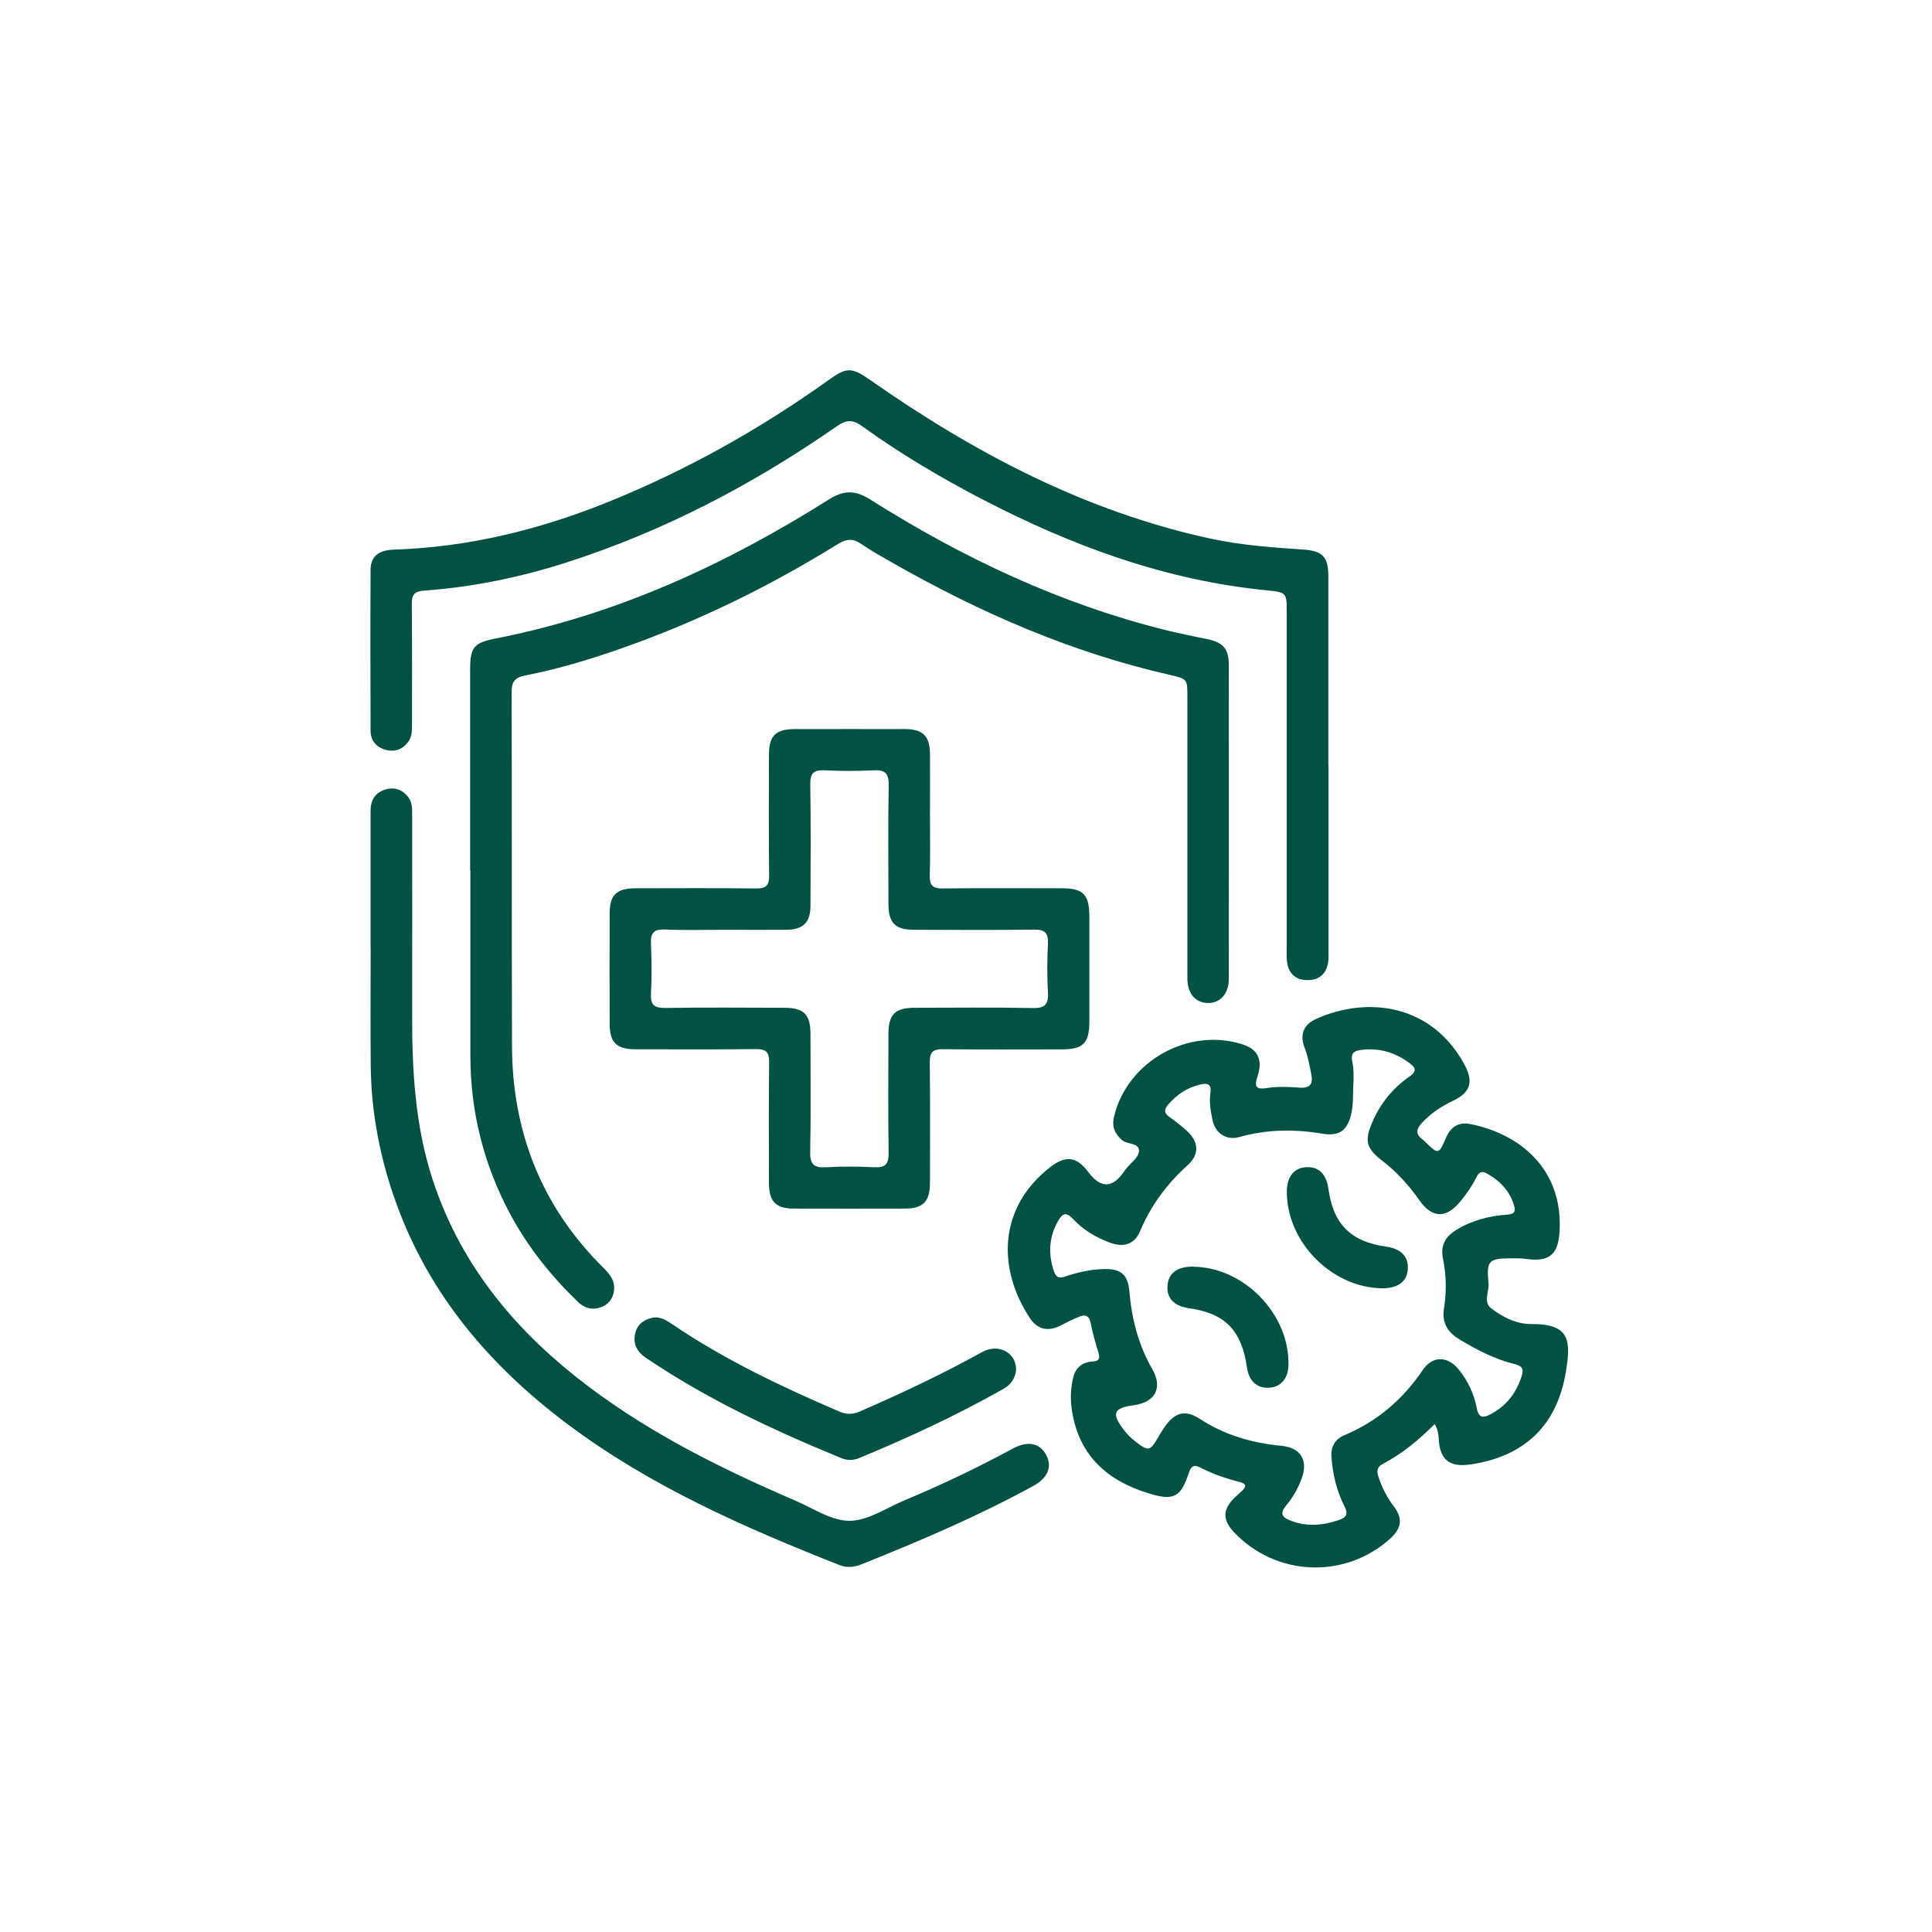
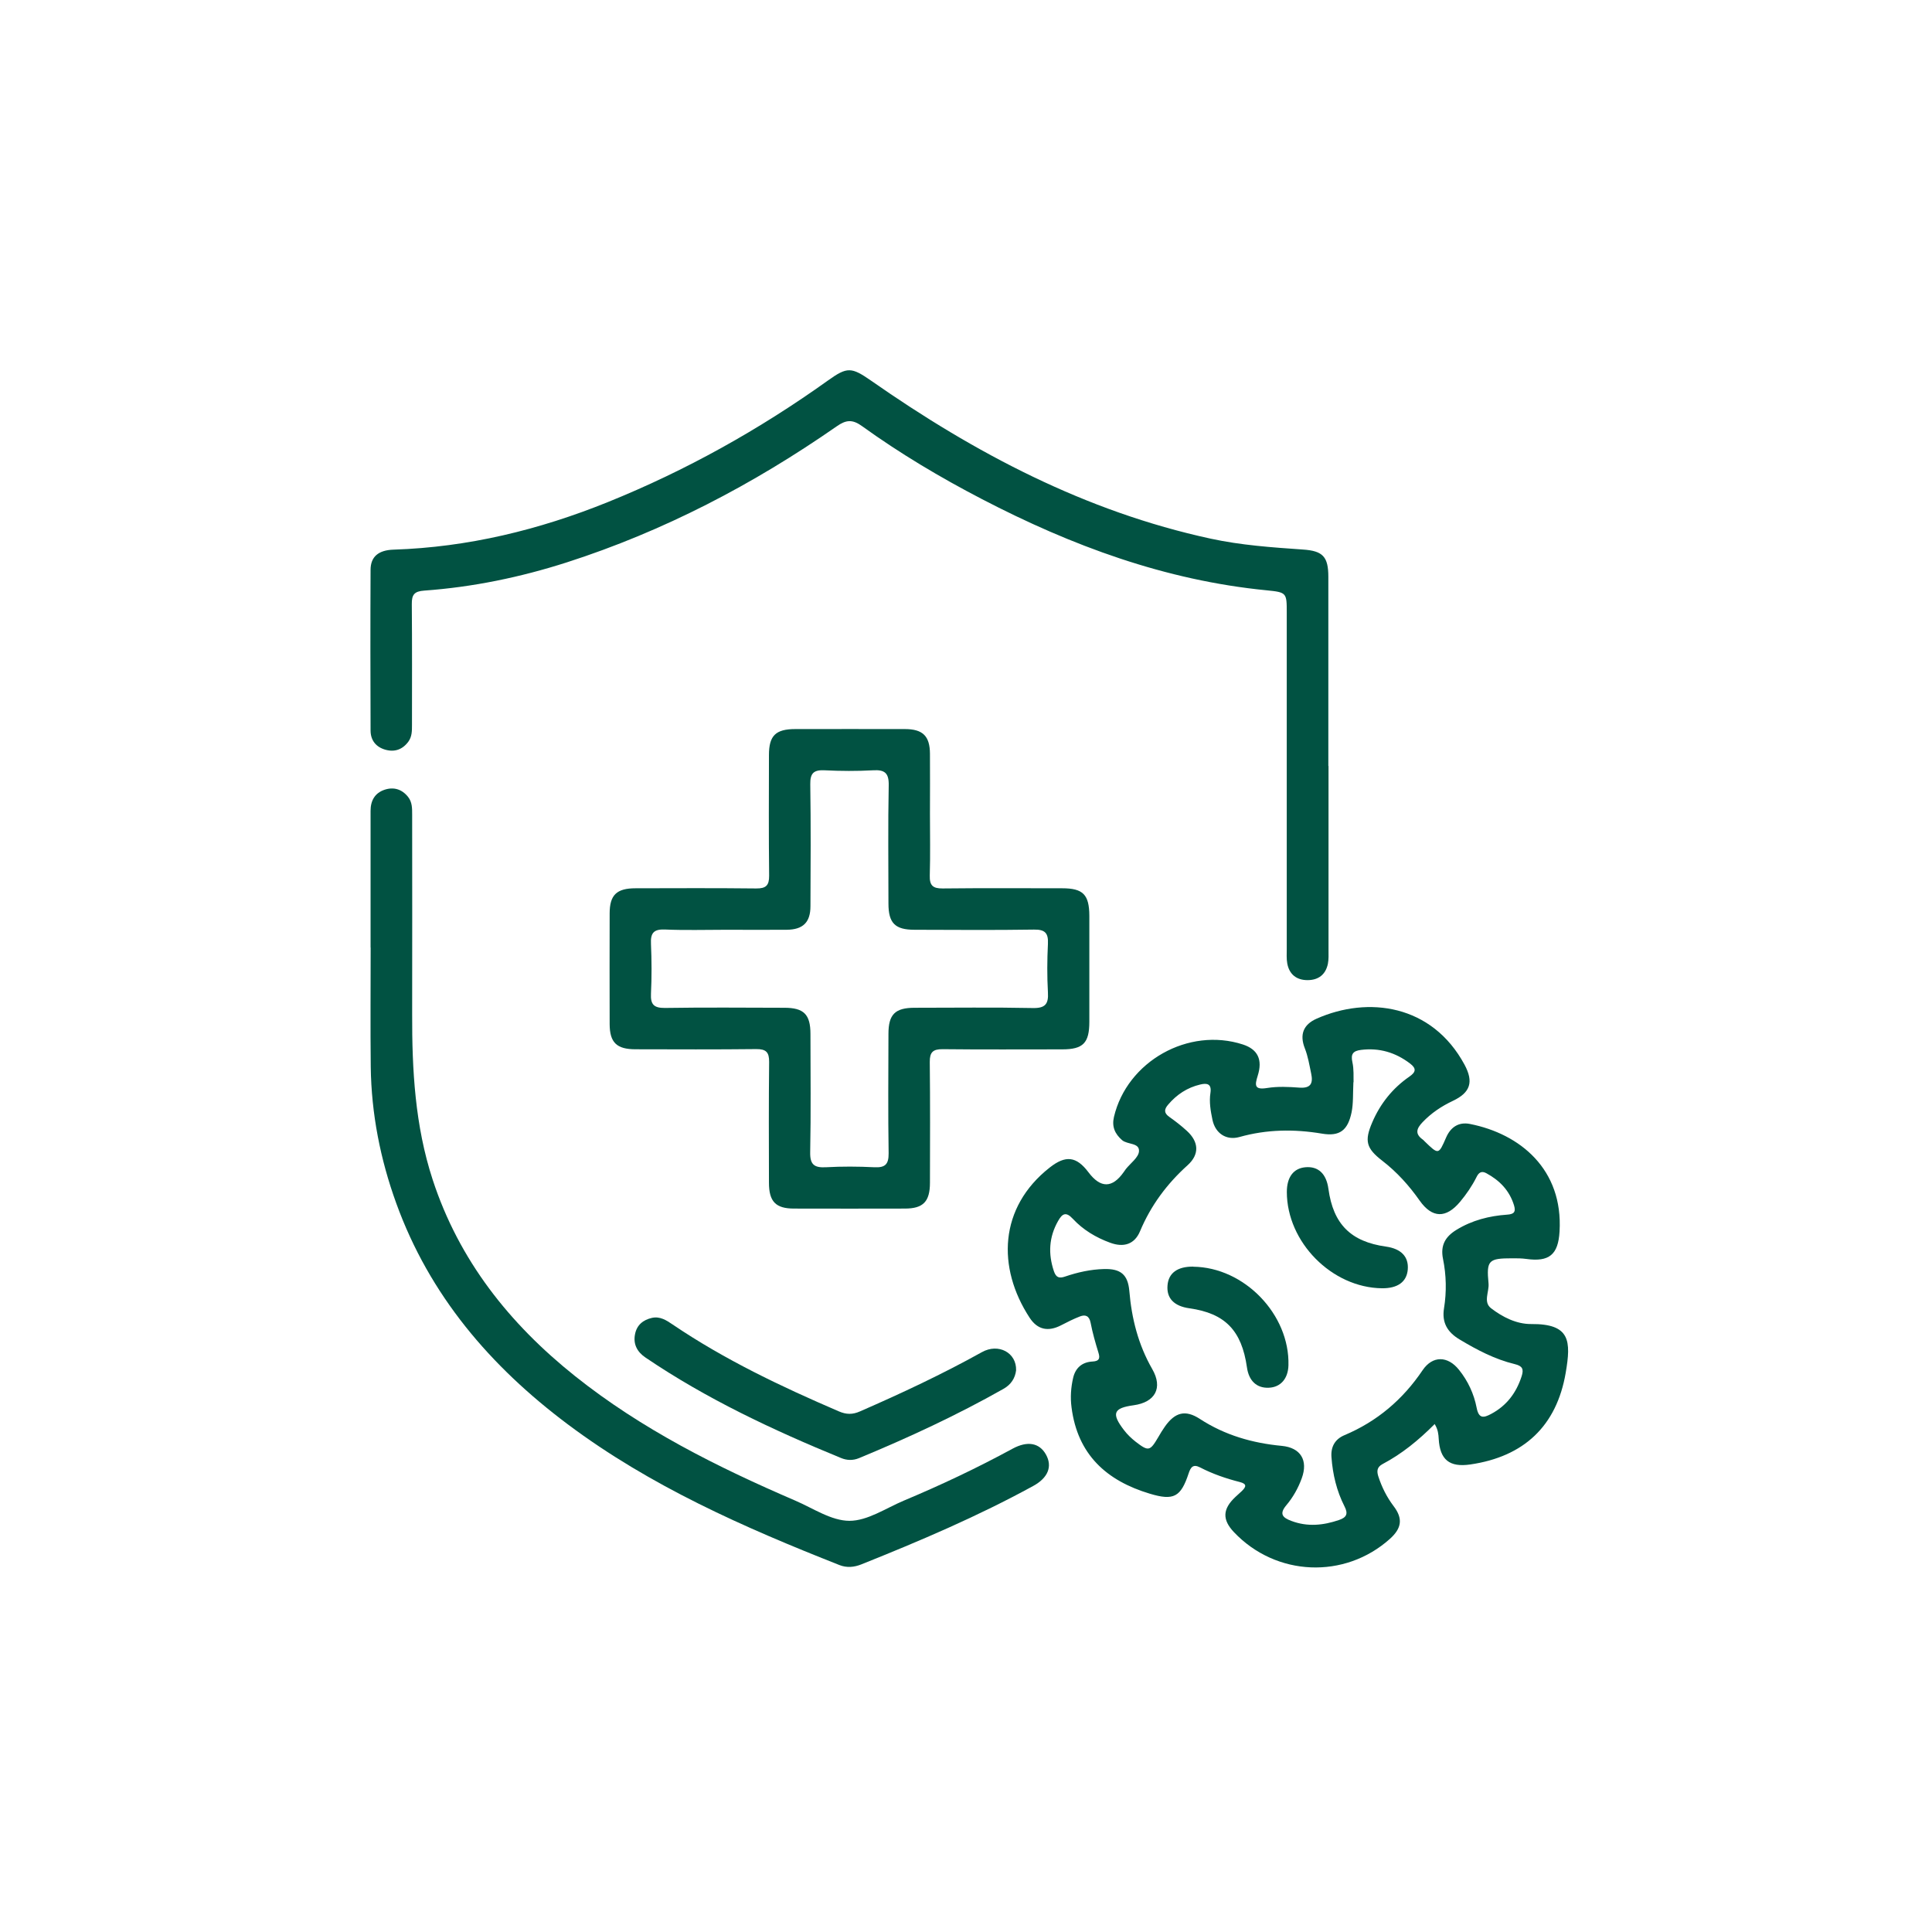
<svg xmlns="http://www.w3.org/2000/svg" viewBox="0 0 2160 2160" version="1.1">
  <defs>
    <style>
      .cls-1 {
        fill: #015242;
      }
    </style>
  </defs>
  <g>
    <g id="Layer_1">
      <g id="lBte3y.tif">
        <g>
-           <path d="M1604.1,1592c-18.2,18.3-36.9,33.5-58.3,44.8-6.6,3.5-6.6,8.2-4.8,13.9,3.9,12,9.4,23,17.1,33.2,10.6,13.9,9,24.7-4.1,36.5-50.6,45.4-127.4,42.2-174.4-7.4-13.3-14-12.8-25.9,1.6-39.4,2.4-2.2,4.8-4.3,7.2-6.6,4.8-4.7,6-8-2.4-10.1-15.3-3.9-30.2-9-44.3-16.3-7.8-4-10.5-.3-12.8,6.7-8.7,26.4-16.7,30.7-43.3,22.7-48.5-14.5-80.9-43.8-87.6-96.5-1.5-11.3-.7-22.3,1.8-33.1,2.6-11.1,10-17.6,21.7-18.2,7.1-.4,8.7-3.1,6.6-9.8-3.4-11-6.6-22.2-8.8-33.6-1.5-7.6-5.7-9.4-11.9-7-7.3,2.8-14.3,6.4-21.3,10-14.3,7.3-26.2,4.9-35-8.6-36.6-56-34.3-123.2,22.4-167.8,17.9-14.1,29.9-12.7,43.4,5.2q20.3,27.1,39.5-.3c.8-1.1,1.6-2.3,2.4-3.4,5.2-6.5,14.1-12.8,14.6-19.7.7-9.8-12.8-7.3-18.9-12.5-8.1-7.1-11.6-15.1-9.1-25.9,14.6-62.2,83.4-100.9,144.3-81,16.4,5.4,22.2,16.8,16.4,35-3.4,10.8-3.6,15.9,10.6,13.6,11.8-1.9,24.1-1.3,36.1-.4,12.8.9,15.4-4.9,13.1-15.8-2-9.5-3.5-19-7.1-28.2-6-15.3-1.7-26.5,13.2-33.1,57.5-25.5,129-16,165.4,51.5,10.3,19.2,6.6,31.1-13.1,40.4-12.7,6-24.1,13.6-33.9,23.9-6.6,6.9-8.8,12.9.2,19.3.8.5,1.4,1.3,2,1.9,15.8,15.3,15.7,15.3,24.2-4.2,5-11.5,14-17.6,26.6-15.1,56.2,11.1,104.3,50.8,100.2,120.2-1.5,26-11.6,34.3-37.3,30.7-5-.7-10.2-.7-15.3-.7-26.8,0-29.3,2.1-26.8,28.1.9,9.3-6.3,20.8,2.9,27.8,12.9,9.9,28.4,17.7,44.7,17.6,44-.4,44.7,19,38.7,54.4-10.2,59.8-46.9,93.9-106.7,102.6-23.3,3.4-34-5.3-35.3-28.7-.3-5.1-.7-10.1-4.4-16.3ZM1513.1,1210.2c-.6,13,0,23.2-2,33.3-4.2,20.2-13.2,27.3-33.2,23.9-31.1-5.2-61.7-4.8-92.2,3.8-14.7,4.1-26.9-4.1-30.1-19-2.1-10-3.9-20.2-2.3-30.4,1.5-10.2-3.9-11.1-11.4-9.3-14.5,3.4-26.3,11.2-35.9,22.5-4.6,5.3-4.8,9.4,1.3,13.7,6.8,4.8,13.4,9.9,19.6,15.6,13.5,12.3,14.3,26.3.9,38.4-23.2,20.9-41.1,45-53.2,73.8-6.1,14.6-18.2,18.5-33.4,12.9-15.9-5.8-30.3-14.4-41.8-26.8-7.7-8.3-11.8-5.7-16.4,2.4-10.3,18.1-11.3,36.7-4.7,56.3,2.4,7,5.9,8.2,12.5,5.9,14.1-4.8,28.5-8,43.5-8.4,18.5-.5,26.7,6.1,28.3,24.5,2.6,30.9,10,60.1,25.6,87.3,12.2,21.1,3.3,37.2-20.8,40.5-22.7,3.1-25.1,9.2-10.6,28,3.6,4.7,8.1,9,12.8,12.7,14.5,11.2,16.1,10.7,25.4-5.1,2.3-4,4.7-8,7.4-11.8,11.3-16,22.9-19.1,39.1-8.5,28,18.2,58.7,27,91.5,30.1,21.2,2,29.7,16.2,22.4,36.2-4,11-9.7,21.2-17.2,30.1-8.3,9.8-4.3,14,5.8,17.7,17.9,6.7,35.4,4.9,53-1.1,8.5-2.9,10.5-6.9,6.1-15.4-8.7-17.1-13.1-35.6-14.5-54.8-.9-11.5,3.8-20.1,14.4-24.6,36.6-15.4,65.3-39.8,87.5-72.7,11.2-16.5,28.1-16.1,40.6-.5,10.1,12.5,16.8,27,19.8,42.5,2.4,12.4,7.8,11.4,16.2,6.9,17.3-9.2,28.1-23.5,34.1-42.1,2.6-8.1.9-11.5-7.7-13.6-22.3-5.4-42.3-15.9-61.9-27.7-13.6-8.2-19.7-18.9-17.2-34.6,3-18.5,2.6-37.1-1.1-55.3-3.1-15.2,2.6-24.9,15-32.5,17.4-10.7,36.6-15.6,56.7-17,7.4-.5,10-2.8,7.7-10.4-5.1-16.6-16-27.8-30.9-35.9-5.5-3-8.6-.7-11,4.2-5,10-11.3,19.2-18.4,27.7-15.7,18.8-31.2,18.5-45.2-1.3-11.8-16.8-25.4-31.9-41.7-44.5-18-13.9-20.3-22.1-11.3-43,9-21,22.8-38.2,41.6-51.2,7.2-5,8-9,.6-14.6-16.3-12.4-34.3-17.7-54.7-15.2-8.8,1.1-11.8,4.4-9.7,13.8,1.8,8,1.1,16.6,1.3,22.1Z" class="cls-1" />
-           <path d="M525.6,973.3c0-74.7,0-149.3,0-224,0-25.6,3.8-30.6,28.8-35.5,134.8-26.4,257.2-82.8,372.6-155.6,16.5-10.4,29.4-10.2,45.7.1,103.3,65.3,212.7,117,331.9,146.5,15.3,3.8,30.8,6.7,46.2,10,16.7,3.6,22.9,10.8,23,27.8.1,117.3.1,234.7,0,352,0,16.5-9.8,27.1-23.6,26.8-13.8-.3-22.7-10.8-22.7-27.7,0-104.8,0-209.6,0-314.5,0-20.3,0-20.2-20.2-24.8-109.4-25-211.2-69.2-308.4-124.6-12.1-6.9-24.4-13.6-35.7-21.5-9.4-6.6-16.9-6-26.5,0-75.9,47-155.7,86.2-240,115.9-35.9,12.7-72.2,23.7-109.6,31-11,2.2-15.1,6.5-15.1,18.3.4,131.7,0,263.4.4,395.2.2,96.8,33.1,180.5,102.5,249,7.6,7.5,13.4,15.4,11.3,26.8-1.6,8.5-6.6,14.3-14.6,17.1-9.7,3.4-18.1,1-25.5-6.1-29.9-28.8-55.6-60.9-75.4-97.6-29.8-55.4-44.7-114.5-44.8-177.4,0-69.1,0-138.2,0-207.3Z" class="cls-1" />
+           <path d="M1604.1,1592c-18.2,18.3-36.9,33.5-58.3,44.8-6.6,3.5-6.6,8.2-4.8,13.9,3.9,12,9.4,23,17.1,33.2,10.6,13.9,9,24.7-4.1,36.5-50.6,45.4-127.4,42.2-174.4-7.4-13.3-14-12.8-25.9,1.6-39.4,2.4-2.2,4.8-4.3,7.2-6.6,4.8-4.7,6-8-2.4-10.1-15.3-3.9-30.2-9-44.3-16.3-7.8-4-10.5-.3-12.8,6.7-8.7,26.4-16.7,30.7-43.3,22.7-48.5-14.5-80.9-43.8-87.6-96.5-1.5-11.3-.7-22.3,1.8-33.1,2.6-11.1,10-17.6,21.7-18.2,7.1-.4,8.7-3.1,6.6-9.8-3.4-11-6.6-22.2-8.8-33.6-1.5-7.6-5.7-9.4-11.9-7-7.3,2.8-14.3,6.4-21.3,10-14.3,7.3-26.2,4.9-35-8.6-36.6-56-34.3-123.2,22.4-167.8,17.9-14.1,29.9-12.7,43.4,5.2q20.3,27.1,39.5-.3c.8-1.1,1.6-2.3,2.4-3.4,5.2-6.5,14.1-12.8,14.6-19.7.7-9.8-12.8-7.3-18.9-12.5-8.1-7.1-11.6-15.1-9.1-25.9,14.6-62.2,83.4-100.9,144.3-81,16.4,5.4,22.2,16.8,16.4,35-3.4,10.8-3.6,15.9,10.6,13.6,11.8-1.9,24.1-1.3,36.1-.4,12.8.9,15.4-4.9,13.1-15.8-2-9.5-3.5-19-7.1-28.2-6-15.3-1.7-26.5,13.2-33.1,57.5-25.5,129-16,165.4,51.5,10.3,19.2,6.6,31.1-13.1,40.4-12.7,6-24.1,13.6-33.9,23.9-6.6,6.9-8.8,12.9.2,19.3.8.5,1.4,1.3,2,1.9,15.8,15.3,15.7,15.3,24.2-4.2,5-11.5,14-17.6,26.6-15.1,56.2,11.1,104.3,50.8,100.2,120.2-1.5,26-11.6,34.3-37.3,30.7-5-.7-10.2-.7-15.3-.7-26.8,0-29.3,2.1-26.8,28.1.9,9.3-6.3,20.8,2.9,27.8,12.9,9.9,28.4,17.7,44.7,17.6,44-.4,44.7,19,38.7,54.4-10.2,59.8-46.9,93.9-106.7,102.6-23.3,3.4-34-5.3-35.3-28.7-.3-5.1-.7-10.1-4.4-16.3M1513.1,1210.2c-.6,13,0,23.2-2,33.3-4.2,20.2-13.2,27.3-33.2,23.9-31.1-5.2-61.7-4.8-92.2,3.8-14.7,4.1-26.9-4.1-30.1-19-2.1-10-3.9-20.2-2.3-30.4,1.5-10.2-3.9-11.1-11.4-9.3-14.5,3.4-26.3,11.2-35.9,22.5-4.6,5.3-4.8,9.4,1.3,13.7,6.8,4.8,13.4,9.9,19.6,15.6,13.5,12.3,14.3,26.3.9,38.4-23.2,20.9-41.1,45-53.2,73.8-6.1,14.6-18.2,18.5-33.4,12.9-15.9-5.8-30.3-14.4-41.8-26.8-7.7-8.3-11.8-5.7-16.4,2.4-10.3,18.1-11.3,36.7-4.7,56.3,2.4,7,5.9,8.2,12.5,5.9,14.1-4.8,28.5-8,43.5-8.4,18.5-.5,26.7,6.1,28.3,24.5,2.6,30.9,10,60.1,25.6,87.3,12.2,21.1,3.3,37.2-20.8,40.5-22.7,3.1-25.1,9.2-10.6,28,3.6,4.7,8.1,9,12.8,12.7,14.5,11.2,16.1,10.7,25.4-5.1,2.3-4,4.7-8,7.4-11.8,11.3-16,22.9-19.1,39.1-8.5,28,18.2,58.7,27,91.5,30.1,21.2,2,29.7,16.2,22.4,36.2-4,11-9.7,21.2-17.2,30.1-8.3,9.8-4.3,14,5.8,17.7,17.9,6.7,35.4,4.9,53-1.1,8.5-2.9,10.5-6.9,6.1-15.4-8.7-17.1-13.1-35.6-14.5-54.8-.9-11.5,3.8-20.1,14.4-24.6,36.6-15.4,65.3-39.8,87.5-72.7,11.2-16.5,28.1-16.1,40.6-.5,10.1,12.5,16.8,27,19.8,42.5,2.4,12.4,7.8,11.4,16.2,6.9,17.3-9.2,28.1-23.5,34.1-42.1,2.6-8.1.9-11.5-7.7-13.6-22.3-5.4-42.3-15.9-61.9-27.7-13.6-8.2-19.7-18.9-17.2-34.6,3-18.5,2.6-37.1-1.1-55.3-3.1-15.2,2.6-24.9,15-32.5,17.4-10.7,36.6-15.6,56.7-17,7.4-.5,10-2.8,7.7-10.4-5.1-16.6-16-27.8-30.9-35.9-5.5-3-8.6-.7-11,4.2-5,10-11.3,19.2-18.4,27.7-15.7,18.8-31.2,18.5-45.2-1.3-11.8-16.8-25.4-31.9-41.7-44.5-18-13.9-20.3-22.1-11.3-43,9-21,22.8-38.2,41.6-51.2,7.2-5,8-9,.6-14.6-16.3-12.4-34.3-17.7-54.7-15.2-8.8,1.1-11.8,4.4-9.7,13.8,1.8,8,1.1,16.6,1.3,22.1Z" class="cls-1" />
          <path d="M1039.7,909.3c0,23.2.5,46.4-.2,69.6-.3,10.9,3.3,14.5,14.3,14.4,44.5-.5,89-.2,133.6-.2,23.5,0,30.4,7,30.5,30.9,0,39.4,0,78.8,0,118.3,0,23.9-7,30.9-30.4,30.9-44.5,0-89,.3-133.6-.2-10.9-.1-14.5,3.4-14.4,14.3.5,45,.3,90,.2,134.9,0,21.2-7.5,29-28.1,29-41.3.1-82.5.1-123.8,0-20.6,0-28.1-7.8-28.1-29-.1-45-.3-90,.2-134.9.1-10.9-3.4-14.5-14.4-14.4-45,.5-90,.3-134.9.2-21.2,0-28.9-7.5-29-28.1-.1-41.3-.1-82.5,0-123.8,0-20.6,7.8-28.1,29-28.1,45-.1,90-.3,134.9.2,10.9.1,14.5-3.4,14.4-14.3-.5-45-.3-90-.2-134.9,0-21.7,7.5-29,29.5-29,40.8,0,81.6-.1,122.4,0,20.1,0,28,7.8,28.1,27.6.2,22.3,0,44.5,0,66.8ZM811.4,1039.5c-22.7,0-45.5.7-68.1-.3-12.6-.5-16.1,4.1-15.5,16.1.8,18.5.9,37.1,0,55.6-.6,12.1,3.2,16.1,15.6,16,44.5-.7,89-.3,133.5-.2,21.8,0,29.2,7.4,29.2,29.3,0,44,.6,88.1-.3,132.1-.3,13.8,4.4,17.6,17.5,16.9,18-1,36.2-.9,54.2,0,12.1.6,16.1-3.2,16-15.6-.7-44.5-.3-89-.2-133.5,0-21.8,7.4-29.2,29.3-29.2,44,0,88.1-.6,132.1.3,13.8.3,17.7-4.4,16.9-17.5-1-18-.9-36.2,0-54.2.6-12.1-3.2-16.2-15.6-16-44.5.7-89,.3-133.5.2-21.8,0-29.2-7.4-29.2-29.3,0-44-.6-88.1.3-132.1.3-13.8-4.4-17.7-17.5-16.9-18,1-36.2.9-54.2,0-12.1-.6-16.2,3.2-16,15.6.7,45.4.4,90.9.2,136.3,0,18.1-8.3,26.2-26.5,26.4-22.7.2-45.4,0-68.2,0Z" class="cls-1" />
          <path d="M1485.3,856.3c0,68.6,0,137.3,0,205.9,0,5.1.3,10.3-.7,15.3-2.5,12.2-10.7,18.3-22.8,18.3-12.1,0-20.3-6.3-22.6-18.5-1-5.4-.6-11.1-.6-16.7,0-125.2,0-250.5,0-375.7,0-22,0-22.7-22.3-24.9-113.5-11.1-218.1-49.8-318.5-102-46.6-24.2-91.6-51-134.2-81.7-10.7-7.7-17.8-6.9-28.1.3-93.4,65-193.4,117.3-302,152.2-51.8,16.6-104.9,27.6-159.2,31.5-11.2.8-14,4.6-13.9,15.1.4,45,.2,90,.2,135,0,6.5.1,13-4,18.7-6.5,8.9-15.4,12-25.7,9.1-10.4-2.9-16.6-10.4-16.6-21.5-.2-59.8-.3-119.7,0-179.5,0-14.8,8.8-22.2,25.9-22.7,83-2.7,162.4-22.1,239-53,87.7-35.4,169.7-81.2,246.6-136.2,21.4-15.3,26.1-15,48.1.3,116.1,81.1,239.7,146.3,379.5,176.6,34.1,7.4,68.8,9.8,103.4,12.2,22.1,1.5,28.3,7.9,28.3,30.5,0,70.5,0,141,0,211.5Z" class="cls-1" />
          <path d="M414.3,1059.5c0-51,0-102,0-153,0-11.5,4.9-20,15.8-23.6,10.1-3.3,19.2-.6,26.1,8,4.7,5.9,4.6,12.9,4.6,19.9,0,74.2.2,148.4,0,222.6-.2,62.8,3.2,125.1,22.9,185.4,29.5,90.3,85.9,161.2,159.2,219.7,74.6,59.5,159.1,101.7,246.2,139.2,20,8.6,40.4,22.6,60.6,22.6,20.2,0,40.5-14,60.6-22.5,41.5-17.4,82.2-36.6,121.7-58.1,16.6-9,30-6.7,37.4,6.5,7.4,13.3,2.4,26-14.2,35.1-61.9,33.9-126.7,61.5-192.2,87.7-8.1,3.2-16.1,4-24.4.8-106.7-42.1-211.5-88.2-304.1-157.6-86.4-64.8-154.3-144.1-191.5-247-17.8-49.1-27.8-100-28.5-152.3-.5-44.5-.1-89-.1-133.6h0Z" class="cls-1" />
          <path d="M1136,1532.1c-1.1,8.8-5.7,15.9-14,20.6-52.1,29.5-106.3,54.6-161.6,77.5-6.8,2.8-13.6,2.6-20.3-.2-76-31.2-150.2-66-218.5-112.3-9.3-6.3-13.9-15-11.6-26.2,2-10.2,9.1-15.9,18.9-18.1,9-2,16.2,2.7,23.1,7.4,58.2,39.4,121.4,69.4,185.8,97.1,8.3,3.6,15.3,3.8,23.8,0,46.3-20.2,92-41.6,136.2-66.2,18.5-10.3,38.8.6,38.2,20.3Z" class="cls-1" />
          <path d="M1545,1440.3c-56-.7-106.2-51.5-106.3-107.6,0-16.6,7.4-26.5,20.7-27.7,14.4-1.3,23.5,7.2,25.8,24.2,5.4,39.4,25,59,64.3,64.5,17.1,2.4,25.6,11.4,24.4,25.7-1.2,13.8-11.3,21.1-29,20.9Z" class="cls-1" />
          <path d="M1334,1416.2c57.1.6,108,53.3,106.5,110.2-.4,15-8.8,24.6-22,25.1-13.5.6-22.3-7.7-24.4-22.8-5.9-41.3-24.5-60.4-64.3-66-17.2-2.4-25.7-11.2-24.5-25.6,1.1-13.9,11.2-21.2,28.8-21Z" class="cls-1" />
        </g>
      </g>
    </g>
  </g>
</svg>